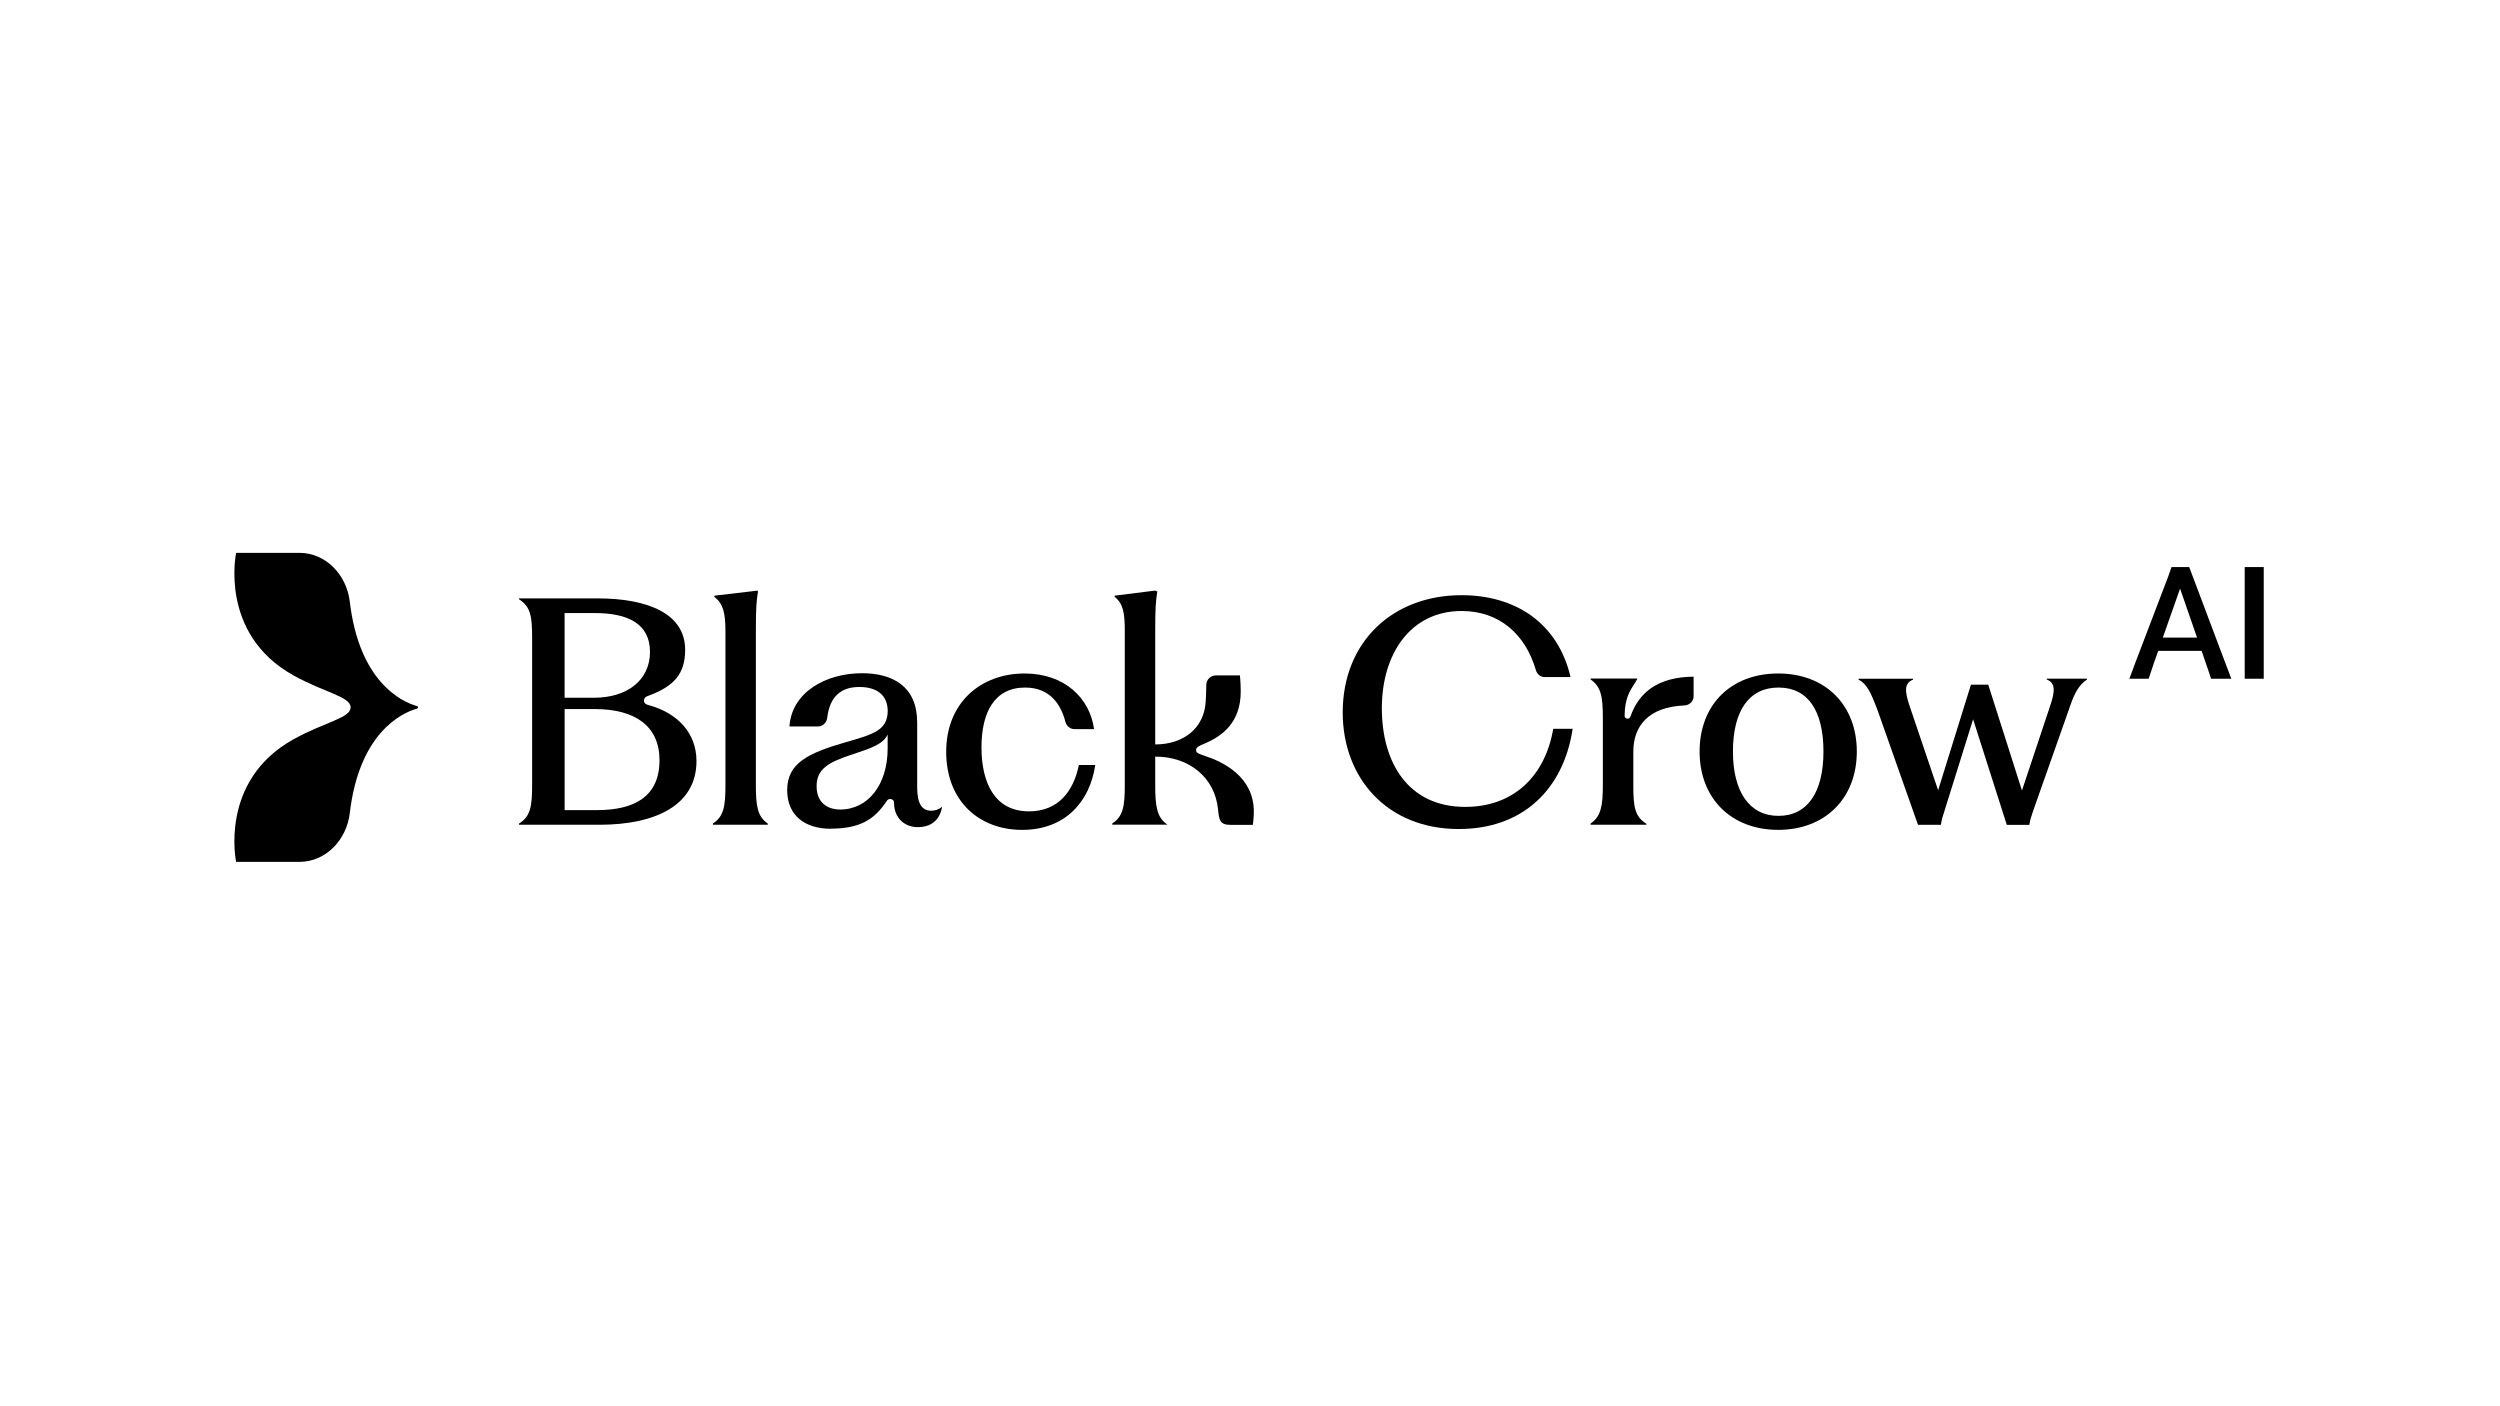
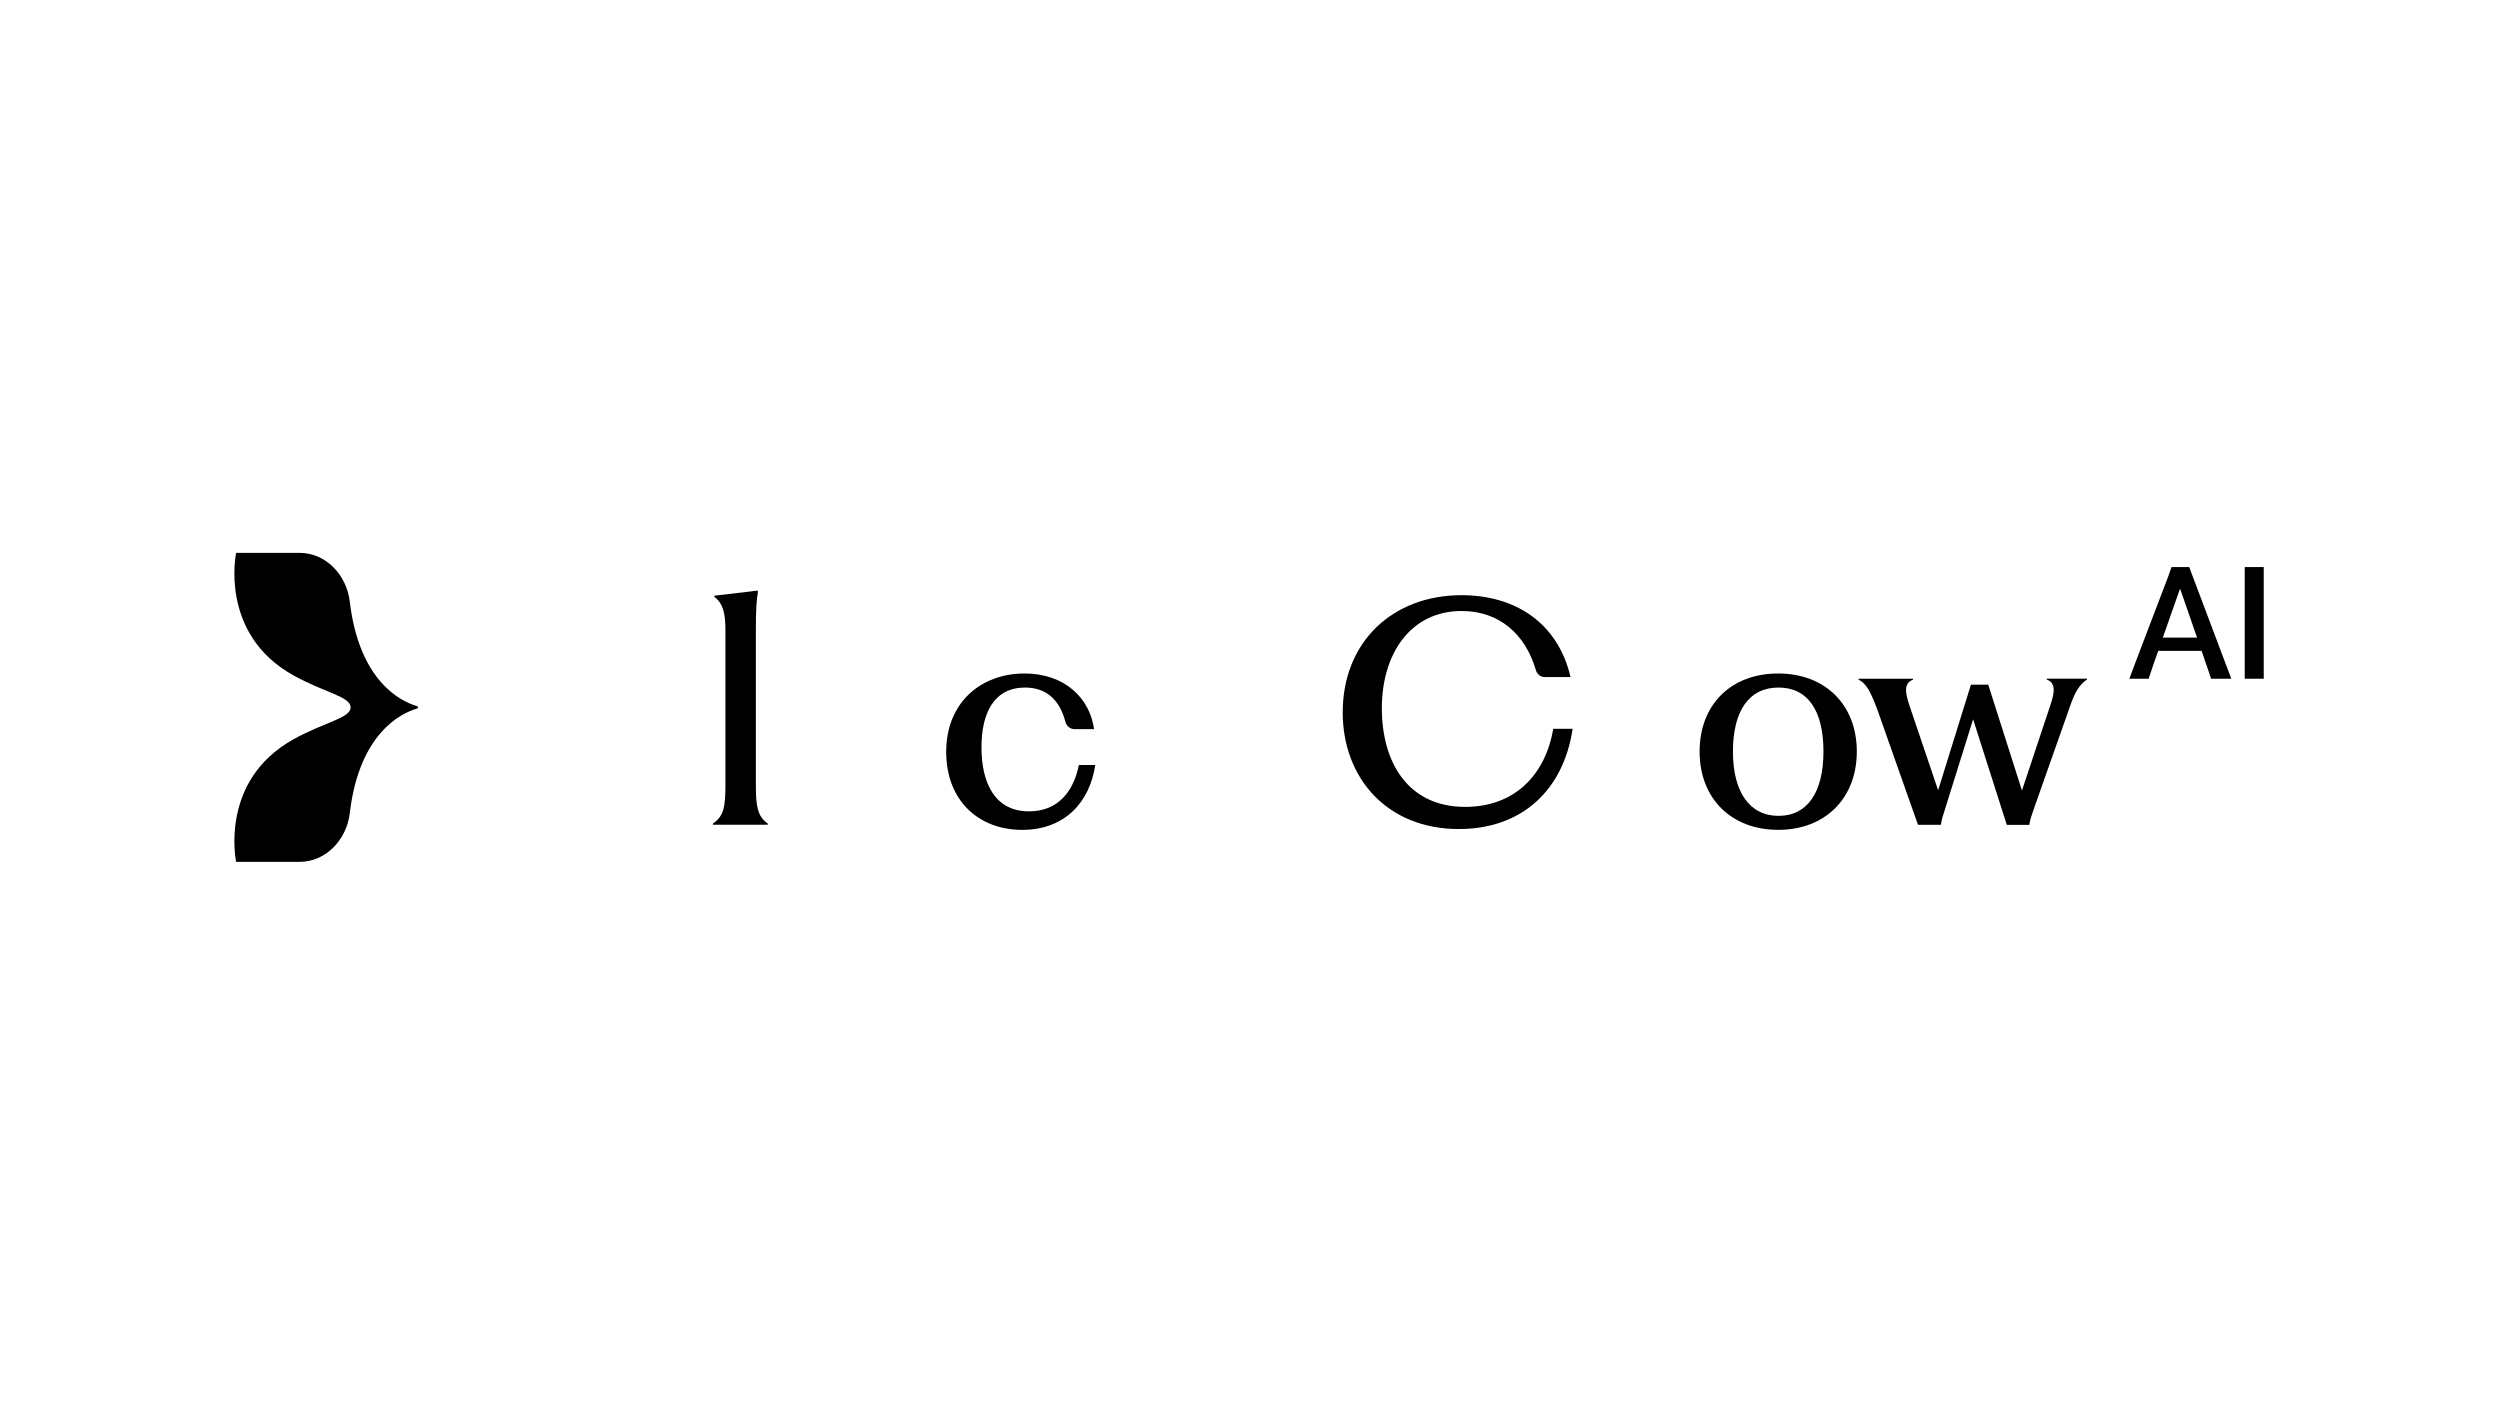
<svg xmlns="http://www.w3.org/2000/svg" width="480" height="270" viewBox="0 0 480 270" fill="none">
-   <rect width="480" height="270" fill="white" />
  <path d="M80.093 135.582C76.943 134.701 68.946 130.749 67.158 115.499C66.563 110.427 62.605 106.147 57.498 106.147H45.338C45.338 106.147 41.998 121.685 56.313 129.657C62.347 133.018 67.317 133.729 67.317 135.812C67.317 137.894 62.347 138.605 56.313 141.966C41.998 149.942 45.338 165.479 45.338 165.479H57.498C62.605 165.479 66.563 161.199 67.158 156.127C68.946 140.877 76.943 136.925 80.093 136.044C80.196 136.011 80.267 135.92 80.267 135.812C80.267 135.703 80.196 135.612 80.093 135.58V135.582Z" fill="black" />
  <path d="M408.832 130.318H412.542C412.826 129.497 413.194 128.364 413.505 127.429L414.383 124.966H422.71L423.56 127.458C423.899 128.392 424.239 129.44 424.521 130.318H428.402C428.118 129.44 427.665 128.364 427.326 127.458L420.33 108.879H416.932C416.763 109.417 416.564 109.956 416.338 110.579L409.966 127.288C409.654 128.194 409.172 129.412 408.832 130.318ZM415.261 122.417L418.574 113.014L421.832 122.417H415.261ZM430.984 130.318H434.637V126.382V112.816V108.879H430.984V112.816V126.382V130.318Z" fill="black" />
  <path d="M147.415 158.353V158.126C145.411 156.743 145.126 154.739 145.126 150.665V121.203C145.126 116.665 145.244 115.352 145.529 113.624L145.468 113.396L137.158 114.372V114.6C138.878 115.921 139.285 117.75 139.285 121.203V150.656C139.285 154.735 139 156.743 136.878 158.117V158.353H147.415Z" fill="black" />
-   <path fill-rule="evenodd" clip-rule="evenodd" d="M159.484 159.101C165.133 159.101 167.907 157.342 170.283 153.749C170.437 153.522 170.69 153.386 170.962 153.408C171.338 153.434 171.653 153.675 171.653 154.126C171.653 157.079 173.705 158.812 176.217 158.812C180.588 158.812 180.86 154.909 180.86 154.909C180.23 155.421 179.6 155.657 178.794 155.657C177.075 155.657 176.099 154.397 176.099 151.181V138.727C176.099 131.778 171.399 129.258 165.501 129.258C158.683 129.258 152.027 132.815 151.572 139.475H157.06C157.987 139.475 158.722 138.723 158.832 137.804C159.331 133.625 161.571 131.901 164.993 131.901C168.415 131.901 170.441 133.507 170.441 136.557C170.384 140.206 167.724 140.972 162.42 142.495L162.311 142.525C155.209 144.595 151.139 146.485 151.139 151.71C151.139 156.646 154.631 159.123 159.506 159.123H159.488L159.484 159.105V159.101ZM156.788 150.944C156.788 147.558 159.199 146.293 163.781 144.805C167.268 143.654 169.623 142.854 170.428 141.016V143.716C170.428 150.603 166.7 155.43 161.317 155.43C158.854 155.43 156.788 154.108 156.788 150.953H156.784V150.949L156.788 150.944Z" fill="black" />
  <path d="M196.255 159.337C204.504 159.337 209.256 153.937 210.289 146.883H207.142C206.11 151.994 203.126 155.779 197.573 155.779C190.925 155.779 188.445 150.213 188.445 143.492C188.445 136.771 190.925 132.01 196.824 132.01C201.559 132.01 203.681 135.2 204.556 138.582C204.763 139.383 205.458 139.991 206.286 139.991H210.061C209.256 134.08 204.443 129.31 196.711 129.31C188.401 129.31 181.67 134.819 181.67 144.35C181.67 153.88 188.06 159.337 196.247 159.337H196.255Z" fill="black" />
  <path d="M280.118 159.172C292.208 159.172 300.172 151.711 301.949 139.936H298.22C296.676 148.954 290.66 154.923 281.317 154.923C270.373 154.923 265.315 146.429 265.315 135.975C265.315 125.522 270.833 117.313 280.63 117.313C287.814 117.313 292.861 121.702 294.904 128.699C295.123 129.456 295.801 130.003 296.588 130.003H301.547C299.088 119.496 290.835 114.276 280.63 114.276C267.332 114.276 257.801 123.294 257.801 136.785C257.801 149.3 266.242 159.176 280.109 159.176H280.113V159.18L280.118 159.172Z" fill="black" />
  <path fill-rule="evenodd" clip-rule="evenodd" d="M341.415 159.332C350.469 159.332 356.508 153.246 356.508 144.297C356.508 135.349 350.474 129.31 341.415 129.31C332.358 129.31 326.324 135.279 326.324 144.297C326.324 153.316 332.411 159.332 341.415 159.332ZM332.725 144.297C332.725 136.491 335.802 132.01 341.473 132.01C347.144 132.01 350.103 136.486 350.103 144.297C350.103 152.108 347.031 156.646 341.473 156.646C335.916 156.646 332.725 152.055 332.725 144.297Z" fill="black" />
  <path d="M360.292 135.8L368.257 158.366H372.654C372.772 157.447 372.999 156.703 373.507 155.154L378.837 138.102L385.305 158.375H389.636C389.741 157.522 389.973 156.835 390.302 155.872L390.363 155.688L390.415 155.544L390.446 155.447L397.435 135.638C398.406 132.768 399.325 131.389 400.699 130.475V130.304H392.976V130.475C394.696 131.105 394.577 132.772 393.606 135.59L388.215 151.78L381.743 131.455H378.422L372.12 151.728L366.62 135.481C365.706 132.719 365.587 131.175 367.311 130.488V130.317H356.84V130.488C358.384 131.236 359.19 132.96 360.284 135.831V135.804L360.292 135.8Z" fill="black" />
-   <path fill-rule="evenodd" clip-rule="evenodd" d="M124.613 135.399C124.613 135.399 124.574 135.386 124.548 135.382C124.281 135.316 123.642 135.163 123.642 134.507C123.642 133.92 124.145 133.702 124.486 133.588C129.37 131.78 131.549 129.422 131.549 124.766C131.549 117.817 124.399 114.89 114.711 114.89H99.649V115.061C101.881 116.5 102.169 118.272 102.169 122.578V150.666C102.169 154.745 101.885 156.758 99.649 158.127V158.355H115.061C125.943 158.355 133.724 154.561 133.724 146.129C133.724 140.677 130.017 136.883 124.609 135.404L124.613 135.399ZM114.199 117.708C120.5 117.708 124.797 119.716 124.797 125.169C124.797 130.621 120.382 133.964 114.076 133.964H108.401V117.708H114.194H114.199ZM114.658 155.546H108.409V136.139H114.194C121.935 136.139 126.626 139.408 126.626 145.954C126.626 153.021 121.699 155.541 114.649 155.541H114.654V155.546H114.658Z" fill="black" />
-   <path d="M312.399 137.975C312.665 138.018 312.919 137.892 313.002 137.638L313.025 137.633C314.651 132.916 318.354 129.98 325.172 129.919V133.691C325.172 134.649 324.375 135.406 323.417 135.445C316.494 135.734 313.598 139.388 313.598 144.333V150.879C313.598 154.9 313.881 156.791 316.118 158.173V158.344H305.396V158.117C307.401 156.742 307.747 154.734 307.747 150.656V137.966C307.747 133.66 307.401 131.888 305.396 130.448V130.273H314.394C314.228 130.636 314 130.991 313.747 131.376C312.95 132.597 311.93 134.172 311.93 137.436C311.912 137.699 312.113 137.931 312.399 137.975Z" fill="black" />
-   <path d="M231.349 145.129C230.269 144.774 229.643 144.591 229.643 144.026C229.643 143.409 230.265 143.208 231.354 142.74C234.548 141.37 238.219 138.815 238.219 132.78C238.219 130.991 238.062 129.678 238.062 129.678H233.458C232.448 129.678 231.608 130.492 231.608 131.503C231.608 133.012 231.525 134.154 231.489 134.758C231.188 139.817 227.227 142.932 221.801 142.932V121.198C221.801 116.66 221.92 115.286 222.204 113.562L221.801 113.391L214.012 114.367V114.595C215.676 115.916 215.96 117.701 215.96 121.198V150.647C215.96 154.725 215.676 156.734 213.552 158.108V158.335H224.151C222.086 156.957 221.801 154.721 221.801 150.651V145.269C228.44 145.269 233.274 149.387 233.862 155.395C234.067 157.477 234.211 158.379 236.321 158.379H240.548C240.548 158.379 240.736 156.922 240.736 155.832C240.736 149.058 234.71 146.227 231.349 145.138V145.129Z" fill="black" />
</svg>